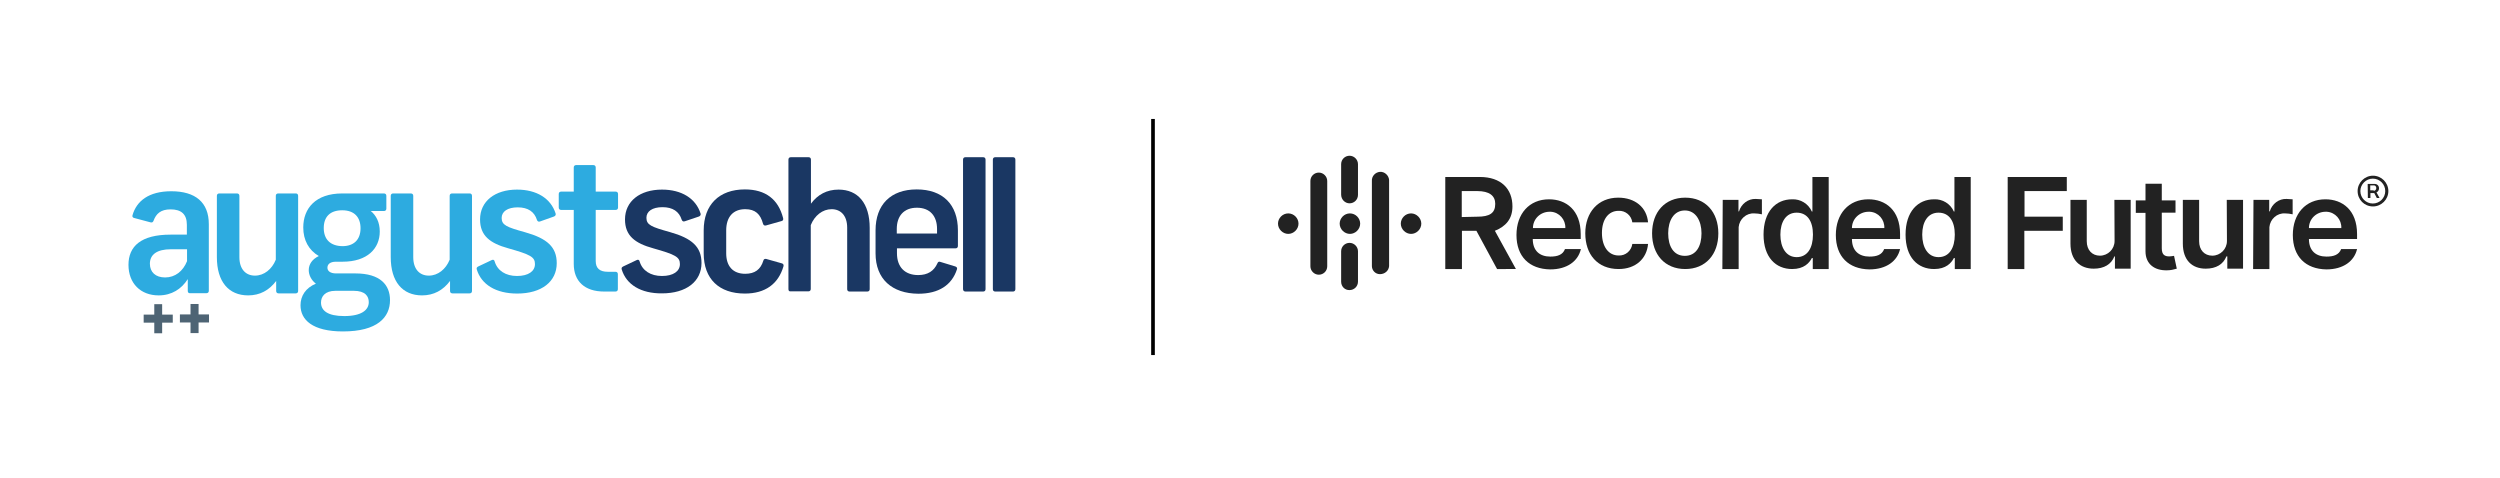
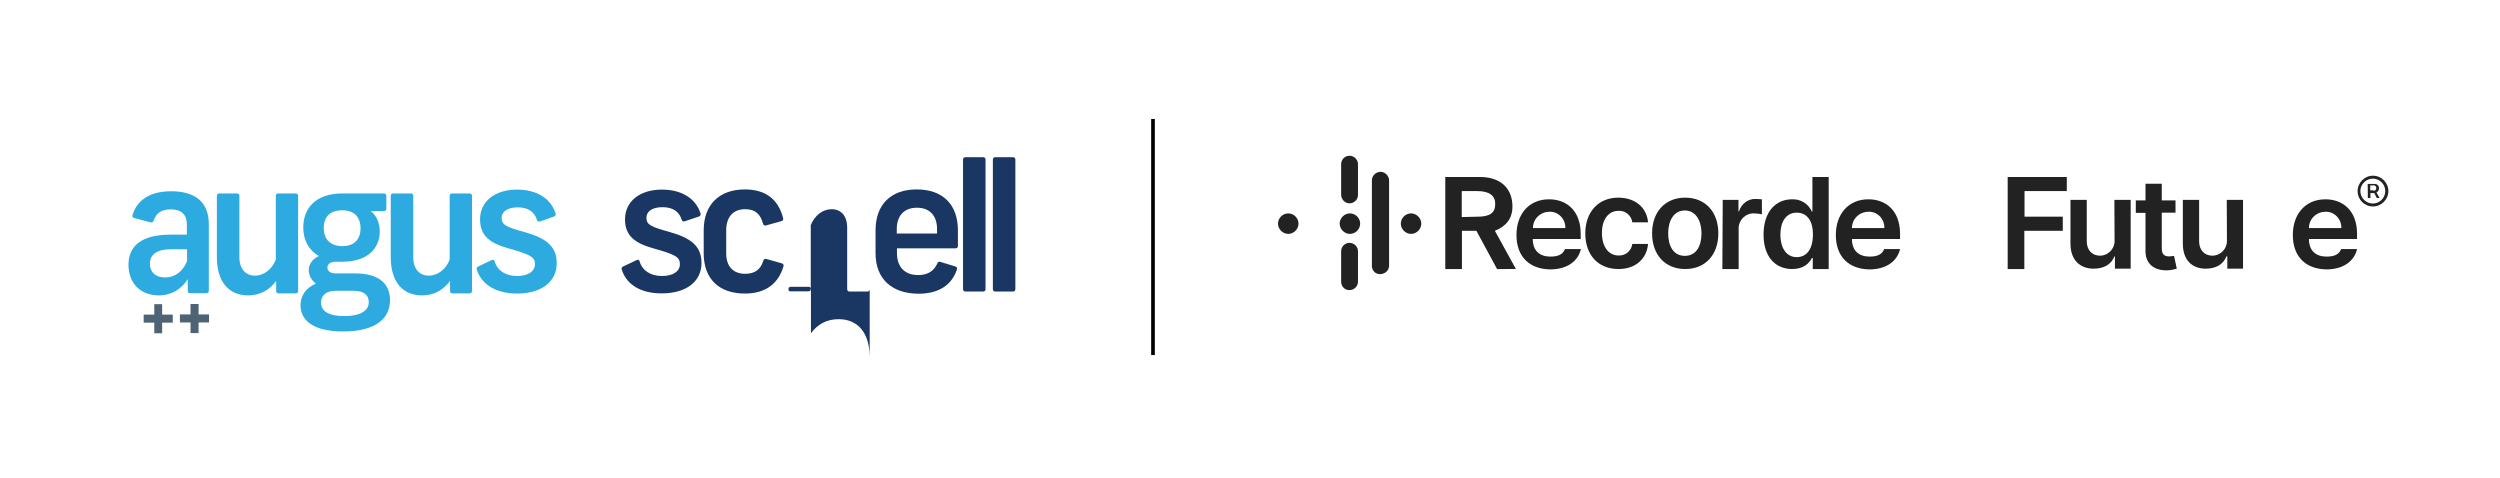
<svg xmlns="http://www.w3.org/2000/svg" version="1.1" id="Layer_1" x="0px" y="0px" viewBox="0 0 1366 261" style="enable-background:new 0 0 1366 261;" xml:space="preserve">
  <style type="text/css">
	.st0{fill:none;stroke:#000000;stroke-width:2;stroke-miterlimit:10;}
	.st1{fill:#2DABE0;}
	.st2{fill:#1A3763;}
	.st3{fill:#4E6474;}
	.st4{fill:#222222;}
	.st5{fill-rule:evenodd;clip-rule:evenodd;fill:#222222;}
</style>
  <line class="st0" x1="630" y1="65" x2="630" y2="194" />
  <g id="Layer_1-2">
    <g>
      <path class="st1" d="M102.6,159v-6.5c-3.4,5.4-8.8,8.9-15.9,8.9c-9.9,0-16.5-6.6-16.5-16.7c0-10.1,6.8-16.5,23-16.5h8.9v-5.4    c0-5.8-3.1-8.4-8.9-8.4c-5.4,0-7.9,2.4-9.3,6.2c-0.3,0.8-0.8,1.1-1.6,0.9l-9-2.4c-0.8-0.2-1.1-0.7-0.9-1.5    c2.2-7.7,8.8-13.1,21.2-13.1c13.1,0,20.5,6,20.5,18v36.4c0,0.8-0.5,1.3-1.3,1.3h-8.9C103.1,160.3,102.6,159.8,102.6,159L102.6,159    z M90.2,151.6c5.5,0,9.8-3.4,12-8.9v-6.5h-8.9c-7.4,0-11.4,2.8-11.4,7.9C81.9,148.7,85,151.6,90.2,151.6L90.2,151.6z" />
      <path class="st1" d="M162.9,107v52c0,0.8-0.5,1.3-1.3,1.3h-9.4c-0.8,0-1.3-0.5-1.3-1.3v-5.5c-3.8,5.1-8.9,7.9-15.3,7.9    c-10.7,0-17.1-7.5-17.1-20.9V107c0-0.8,0.5-1.3,1.3-1.3h9.7c0.8,0,1.3,0.5,1.3,1.3v33.5c0,6.6,3.5,10.1,8.5,10.1s9.3-3.5,11.4-8.7    V107c0-0.8,0.5-1.3,1.3-1.3h9.7C162.4,105.7,162.9,106.2,162.9,107z" />
      <path class="st1" d="M164.2,166.8c0-5.1,2.8-9.5,8.4-11.8c-2.6-2-3.9-4.8-3.9-7.4c0-3.2,1.9-6,5.5-7.7c-5.5-3.2-8.5-8.7-8.5-15.6    c0-10.4,6.7-18.6,21.3-18.6h22.8c0.8,0,1.3,0.5,1.3,1.3v7c0,0.8-0.5,1.3-1.3,1.3h-7.2c2.9,2.4,4.9,6.1,4.9,11.2    c0,9.3-6.8,16.5-20.3,16.5h-3.6c-3.3,0-4.7,1.4-4.7,3.3c0,1.7,1.5,3.1,4.7,3.1h10.6c13.6,0,18.9,6.3,18.9,14.6    c0,9.4-6.9,17.1-25.7,17.1C170.7,181.1,164.2,174.7,164.2,166.8L164.2,166.8z M188.1,172.7c9.4,0,13.4-3.3,13.4-7.6    c0-3.2-1.9-6.2-8.2-6.2h-10c-5.8,0-7.9,3.2-7.9,6.4C175.4,169.7,179,172.7,188.1,172.7z M187.1,134.5c6.1,0,9.9-3.4,9.9-9.8    c0-5.9-3.3-9.8-10-9.8s-10.1,3.6-10.1,9.7S180.4,134.4,187.1,134.5z" />
      <path class="st1" d="M257.9,107v52c0,0.8-0.5,1.3-1.3,1.3h-9.4c-0.8,0-1.3-0.5-1.3-1.3v-5.5c-3.8,5.1-8.9,7.9-15.3,7.9    c-10.7,0-17.1-7.5-17.1-20.9V107c0-0.8,0.5-1.3,1.3-1.3h9.7c0.8,0,1.3,0.5,1.3,1.3v33.5c0,6.6,3.5,10.1,8.5,10.1s9.3-3.5,11.4-8.7    V107c0-0.8,0.5-1.3,1.3-1.3h9.7C257.4,105.7,257.9,106.2,257.9,107L257.9,107z" />
      <path class="st1" d="M260.5,147.2c-0.2-0.7,0-1.2,0.8-1.6l7.4-3.5c0.8-0.4,1.4-0.1,1.6,0.8c1.5,5,6,7.9,12.2,7.9s9.8-2.6,9.8-6.5    s-2.5-5.2-14.5-8.6c-10.2-2.8-15.5-7-15.5-15.8c0-10,8.2-16.3,20.2-16.3c10.7,0,18.5,4.8,21.1,13.1c0.2,0.8-0.2,1.3-0.9,1.6    l-7.6,2.7c-0.8,0.3-1.4,0-1.7-0.8c-1.4-4.5-4.9-6.9-10.5-6.9c-5.6,0-8.8,2.3-8.8,5.8c0,3.9,2.7,5,12.8,7.8    c12.1,3.4,17.3,8.1,17.3,16.9c0,10.1-8.3,16.6-21.6,16.6C271,160.4,263,155.5,260.5,147.2L260.5,147.2z" />
-       <path class="st1" d="M313.5,144.2v-29.5h-6.9c-0.8,0-1.3-0.5-1.3-1.3V106c0-0.8,0.5-1.3,1.3-1.3h6.9V91.5c0-0.8,0.5-1.3,1.3-1.3    h9.4c0.8,0,1.3,0.5,1.3,1.3v13.2h10.9c0.8,0,1.3,0.5,1.3,1.3v7.4c0,0.8-0.5,1.3-1.3,1.3h-10.9v27.9c0,4,2.2,5.9,6.6,5.9h4.2    c0.8,0,1.3,0.5,1.3,1.3v8.2c0,0.8-0.5,1.3-1.3,1.3h-6.2C319.5,159.3,313.5,153.7,313.5,144.2L313.5,144.2z" />
      <path class="st2" d="M339.7,147.2c-0.2-0.7,0-1.2,0.8-1.6l7.4-3.5c0.8-0.4,1.4-0.1,1.6,0.8c1.5,5,6,7.9,12.2,7.9s9.8-2.6,9.8-6.5    s-2.5-5.2-14.5-8.6c-10.2-2.8-15.5-7-15.5-15.8c0-10,8.2-16.3,20.2-16.3c10.7,0,18.5,4.8,21.1,13.1c0.2,0.8-0.2,1.3-0.9,1.6    l-7.7,2.6c-0.8,0.3-1.4,0-1.7-0.8c-1.4-4.5-4.9-6.9-10.5-6.9c-5.6,0-8.8,2.3-8.8,5.8c0,3.9,2.7,5,12.8,7.8    c12.1,3.4,17.3,8.1,17.3,16.9c0,10.1-8.3,16.6-21.6,16.6C350.2,160.4,342.2,155.5,339.7,147.2L339.7,147.2z" />
      <path class="st2" d="M384.5,138.4v-12.5c0-14.1,8.5-22.4,22.5-22.4c11.3,0,18.3,5.4,20.9,15.7c0.2,0.9-0.1,1.4-0.9,1.6l-8.5,2.4    c-0.8,0.2-1.4-0.2-1.6-1c-1.4-5.2-4.2-7.9-9.7-7.9c-6.6,0-10.4,4.2-10.4,11.6v12.5c0,7.1,3.7,11.2,10.4,11.2    c5.2,0,8.4-2.3,9.9-7.2c0.2-0.8,0.8-1.1,1.6-0.9l8.5,2.4c0.8,0.2,1.1,0.8,0.9,1.6c-2.8,9.6-9.9,14.9-21.1,14.9    C393,160.4,384.5,152.5,384.5,138.4z" />
-       <path class="st2" d="M430.8,158V87.2c0-0.8,0.5-1.3,1.3-1.3h9.7c0.8,0,1.3,0.5,1.3,1.3v24.1c3.7-5,8.7-7.7,15.1-7.7    c10.6,0,17,7.5,17,20.9V158c0,0.8-0.5,1.3-1.3,1.3h-9.7c-0.8,0-1.3-0.5-1.3-1.3v-33.6c0-6.6-3.5-10.1-8.5-10.1s-9.3,3.5-11.4,8.7    v34.9c0,0.8-0.5,1.3-1.3,1.3H432C431.2,159.3,430.8,158.8,430.8,158L430.8,158z" />
+       <path class="st2" d="M430.8,158c0-0.8,0.5-1.3,1.3-1.3h9.7c0.8,0,1.3,0.5,1.3,1.3v24.1c3.7-5,8.7-7.7,15.1-7.7    c10.6,0,17,7.5,17,20.9V158c0,0.8-0.5,1.3-1.3,1.3h-9.7c-0.8,0-1.3-0.5-1.3-1.3v-33.6c0-6.6-3.5-10.1-8.5-10.1s-9.3,3.5-11.4,8.7    v34.9c0,0.8-0.5,1.3-1.3,1.3H432C431.2,159.3,430.8,158.8,430.8,158L430.8,158z" />
      <path class="st2" d="M478.4,138.4v-12.5c0-14.1,8.3-22.4,22.5-22.4s22.5,8.2,22.5,22.4v8.5c0,0.8-0.5,1.3-1.3,1.3h-32v2.7    c0,7.6,4.4,11.9,11.6,11.9c5.2,0,8.6-2.2,10.5-6.4c0.3-0.8,0.8-1.1,1.6-0.8l8.2,2.5c0.8,0.3,1.1,0.8,0.9,1.5    c-2.8,8.7-10,13.4-21.1,13.4C487.4,160.4,478.4,152.5,478.4,138.4L478.4,138.4z M512,127.6v-2.5c0-7.1-3.9-11.6-11-11.6    c-7.1,0-11,4.5-11,11.6v2.5H512L512,127.6z" />
      <path class="st2" d="M526.2,158V87.2c0-0.8,0.5-1.3,1.3-1.3h9.7c0.8,0,1.3,0.5,1.3,1.3V158c0,0.8-0.5,1.3-1.3,1.3h-9.7    C526.8,159.3,526.2,158.8,526.2,158z" />
      <path class="st2" d="M542.5,158V87.2c0-0.8,0.5-1.3,1.3-1.3h9.7c0.8,0,1.3,0.5,1.3,1.3V158c0,0.8-0.5,1.3-1.3,1.3h-9.7    C543,159.3,542.5,158.8,542.5,158z" />
      <polygon class="st3" points="108.5,182 108.5,176.2 114.2,176.2 114.2,171.8 108.5,171.8 108.5,166.1 104.1,166.1 104.1,171.8     98.3,171.8 98.3,176.2 104.1,176.2 104.1,182   " />
      <polygon class="st3" points="88.6,182.1 88.6,176.3 94.4,176.3 94.4,171.9 88.6,171.9 88.6,166.2 84.3,166.2 84.3,171.9     78.5,171.9 78.5,176.3 84.3,176.3 84.3,182.1   " />
    </g>
  </g>
  <g>
    <path class="st4" d="M789.8,96.7h18.8c11.6,0,17.8,6.5,17.8,16.1c0,6.8-3.6,10.9-9.6,13.3l11.5,20.9H818l-11.3-20.9h-7.9V147h-9.1   V96.7z M807.2,118.4c6.7,0,9.8-1.9,9.8-7c0-4.4-3.1-7-9.9-7h-8.4v14.2L807.2,118.4z" />
    <path class="st4" d="M866.2,127.5c0-11.5,7-19.5,18-19.5c9.2,0,15.6,5.3,16.3,13.5h-8.6c-0.5-3.8-3.8-6.5-7.5-6.3   c-5.5,0-9.1,4.6-9.1,12.1s3.6,12.3,9.1,12.3c3.8,0.2,7-2.6,7.5-6.3h8.6c-0.7,8-6.7,13.7-16.1,13.7C872.9,147,866.2,139,866.2,127.5   z" />
    <path class="st4" d="M902.7,127.5c0-11.6,7-19.5,18.1-19.5c11.1,0,18.1,7.9,18.1,19.5s-7,19.5-18.1,19.5S902.7,139.1,902.7,127.5z    M929.7,127.5c0-6.8-3.1-12.5-9.1-12.5s-9.1,5.5-9.1,12.5s2.9,12.3,9.1,12.3S929.7,134.5,929.7,127.5z" />
    <path class="st4" d="M941.3,109.2h8.6v6.3h0.3c1.2-4.1,5-7,9.2-6.8c1,0,2.1,0.2,3.3,0.2v8.2c-1.4-0.3-2.7-0.5-4.1-0.5   c-4.4-0.3-8.2,3.1-8.6,7.5v0.7V147h-8.9L941.3,109.2z" />
    <path class="st4" d="M963.6,128.2c0-12.7,6.8-19.3,15.6-19.3c4.6-0.2,8.9,2.4,10.8,6.7h0.3V96.7h8.9V147h-8.7v-6h-0.5   c-1.4,2.7-4.3,6-10.8,6C970.4,147,963.6,140.7,963.6,128.2L963.6,128.2z M990.6,128.2c0-7.4-3.1-12-8.9-12c-5.8,0-8.9,5-8.9,12   c0,7,3.1,12.3,8.9,12.3C987.5,140.5,990.6,135.6,990.6,128.2z" />
-     <path class="st4" d="M1041.2,128.2c0-12.7,6.8-19.3,15.6-19.3c4.6-0.2,8.9,2.4,10.8,6.7h0.3V96.7h8.9V147h-8.7v-6h-0.5   c-1.4,2.7-4.3,6-10.8,6C1047.9,147,1041.2,140.7,1041.2,128.2L1041.2,128.2z M1068.1,128.2c0-7.4-3.1-12-8.9-12   c-5.8,0-8.9,5-8.9,12c0,7,3.1,12.3,8.9,12.3C1065,140.5,1068.1,135.6,1068.1,128.2z" />
    <path class="st4" d="M1097,96.7h32.3v7.7h-23.1v14h20.9v7.7h-21V147h-9.1L1097,96.7z" />
    <path class="st4" d="M1155.3,109.2h8.9v37.6h-8.6v-6.7h-0.3c-1.7,4.3-5.6,6.7-11.3,6.7c-7.4,0-12.7-4.6-12.7-13.7v-23.9h8.9v22.6   c0,4.8,2.9,7.9,7.2,7.9c4.4,0,8-3.6,8-8c0-0.2,0-0.3,0-0.5L1155.3,109.2z" />
    <path class="st4" d="M1188.7,116.2h-7.5v19.5c0,3.6,1.7,4.4,4.1,4.4c0.9,0,1.7-0.2,2.6-0.3l1.5,7c-1.7,0.5-3.4,0.9-5.3,0.9   c-6.7,0.2-11.8-3.3-11.8-10.4v-21h-5.3v-6.8h5.3v-9.1h8.9v9.1h7.5V116.2z" />
    <path class="st4" d="M1216.7,109.2h8.9v37.6h-8.6v-6.7h-0.5c-1.7,4.3-5.6,6.7-11.3,6.7c-7.4,0-12.5-4.6-12.5-13.7v-23.9h8.9v22.6   c0,4.8,2.9,7.9,7.2,7.9c4.4,0,8-3.6,8-8c0-0.2,0-0.3,0-0.5L1216.7,109.2z" />
-     <path class="st4" d="M1231.3,109.2h8.6v6.3h0.3c1.2-4.1,5-7,9.2-6.8c1,0,2.2,0.2,3.3,0.2v8.2c-1.4-0.3-2.7-0.5-4.1-0.5   c-4.4-0.3-8.2,3.1-8.6,7.5v0.7V147h-8.9L1231.3,109.2z" />
    <path class="st4" d="M1288.2,104.4c0-4.6,3.8-8.4,8.4-8.4s8.4,3.8,8.4,8.4c0,4.6-3.8,8.4-8.4,8.4   C1291.8,112.8,1288.2,109,1288.2,104.4z M1303.3,104.4c0-3.8-3.1-6.8-6.8-6.8s-6.8,3.1-6.8,6.8c0,3.8,3.1,6.8,6.8,6.8   S1303.3,108.2,1303.3,104.4z M1293.7,100.5h3.8c1.4,0,2.4,1,2.4,2.4c0,0.9-0.5,1.9-1.4,2.2l1.7,3.1h-1.5l-1.4-2.7h-2.1v2.7h-1.4   L1293.7,100.5z M1297,104.3c0.7,0,1.4-0.7,1.4-1.4c0,0,0,0,0-0.2c0-0.7-0.5-1.4-1.2-1.4h-0.2h-1.9v2.7h1.9L1297,104.3z" />
    <path class="st4" d="M1252.8,128.4c0-11.6,7-19.5,17.8-19.5c9.2,0,17.3,5.8,17.3,19v2.7h-26.3c0,6.5,3.9,9.6,9.6,9.6   c3.8,0,6.8-0.9,8-4.1h8.7c-1.5,6.5-7.4,11.1-16.8,11.1C1259.8,147,1252.8,140.2,1252.8,128.4L1252.8,128.4z M1279.3,124.6   c0.2-4.6-3.3-8.6-7.9-8.9c-0.2,0-0.3,0-0.7,0c-5,0-9.1,3.9-9.1,8.9H1279.3z" />
    <path class="st4" d="M1003.1,128.4c0-11.6,7-19.5,17.8-19.5c9.2,0,17.3,5.8,17.3,19v2.7h-26.3c0,6.5,3.9,9.6,9.6,9.6   c3.8,0,6.8-0.9,8-4.1h8.7c-1.5,6.5-7.4,11.1-16.8,11.1C1010.1,147,1003.1,140.2,1003.1,128.4L1003.1,128.4z M1029.6,124.6   c0.2-4.6-3.2-8.6-7.9-8.9c-0.2,0-0.3,0-0.7,0c-5,0-9.1,3.9-9.1,8.9H1029.6z" />
    <path class="st4" d="M828.6,128.4c0-11.6,7-19.5,17.8-19.5c9.2,0,17.3,5.8,17.3,19v2.7h-26.2c0,6.5,3.9,9.6,9.6,9.6   c3.8,0,6.8-0.9,8-4.1h8.7c-1.5,6.5-7.4,11.1-16.8,11.1C835.6,147,828.6,140.2,828.6,128.4L828.6,128.4z M855.3,124.6   c0.2-4.6-3.3-8.6-7.9-8.9c-0.2,0-0.3,0-0.7,0c-5,0-9.1,3.9-9.1,8.9H855.3z" />
    <g>
      <path class="st5" d="M737.6,116.6c-3.1,0-5.6,2.6-5.6,5.6s2.6,5.6,5.6,5.6s5.6-2.6,5.6-5.6S740.7,116.6,737.6,116.6z" />
      <path class="st5" d="M771,116.6c-3.1,0-5.6,2.6-5.6,5.6s2.6,5.6,5.6,5.6s5.6-2.6,5.6-5.6S774,116.6,771,116.6z" />
      <path class="st5" d="M703.9,116.6c-3.1,0-5.6,2.6-5.6,5.6s2.6,5.6,5.6,5.6s5.6-2.6,5.6-5.6S707,116.6,703.9,116.6z" />
      <path class="st5" d="M732.8,153.9v-16.6c0-2.6,2.1-4.6,4.6-4.6s4.6,2.1,4.6,4.6v16.6c0,2.6-2.1,4.6-4.6,4.6    C734.9,158.6,732.8,156.6,732.8,153.9z" />
      <path class="st5" d="M749.6,145.5V98.9c-0.2-2.6,1.9-4.8,4.4-5s4.8,1.9,5,4.4v0.5v46.4v0.2c-0.2,2.6-2.4,4.4-5,4.4    C751.6,149.8,749.7,147.9,749.6,145.5z" />
-       <path class="st5" d="M716,145.5V98.9c0-2.6,2.1-4.6,4.6-4.6s4.6,2.1,4.6,4.6v46.4v0.2c0,2.6-2.1,4.6-4.6,4.6S716,148,716,145.5z" />
      <path class="st5" d="M732.8,106.3V89.7c0-2.6,2.1-4.6,4.6-4.6s4.6,2.1,4.6,4.6v16.6v0.2c0,2.6-2.1,4.6-4.6,4.6    S732.8,109,732.8,106.3z" />
    </g>
  </g>
</svg>